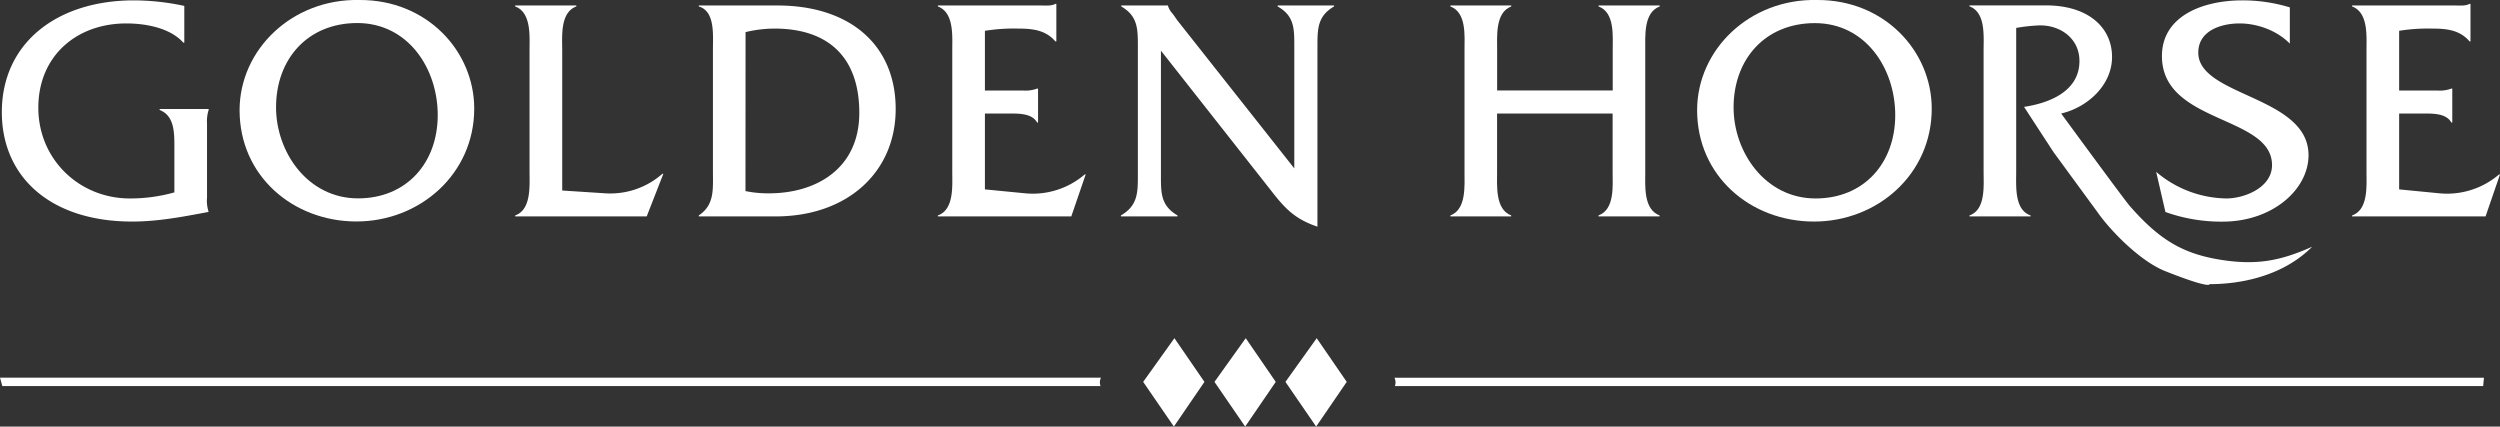
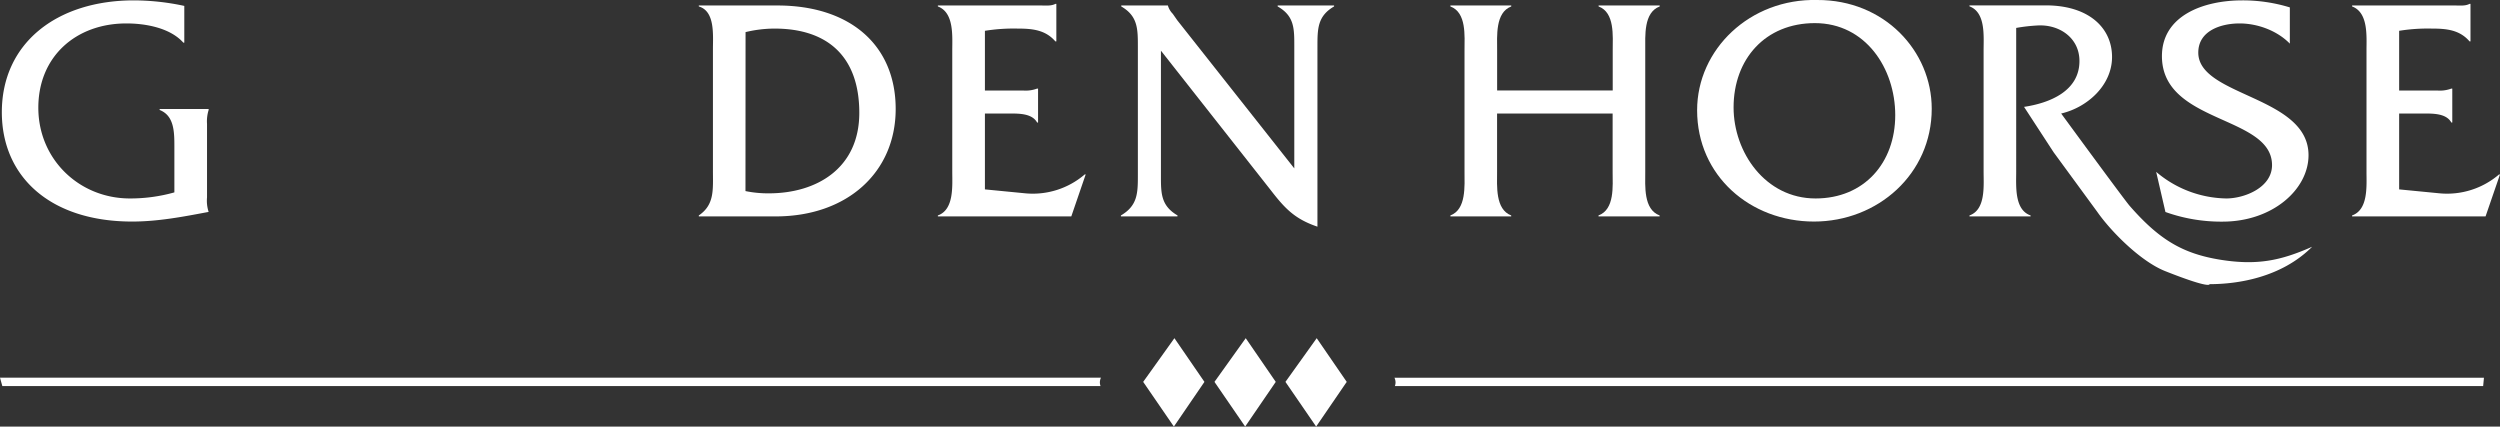
<svg xmlns="http://www.w3.org/2000/svg" viewBox="0 0 884.44 150.92">
  <rect x="0" y="0" width="884.44" height="150.92" fill="#333333" stroke="none" />
  <defs>
    <style>.cls-1{fill:#fff;}</style>
  </defs>
  <g id="Layer_2" data-name="Layer 2">
    <g id="Layer_1-2" data-name="Layer 1">
      <path class="cls-1" d="M493.71,135.28a3.86,3.86,0,0,1-.23,1.29h385l.28-2.94H493.33A4.14,4.14,0,0,1,493.71,135.28Z" />
      <path class="cls-1" d="M0,133.62l.82,2.95H389.34a3.86,3.86,0,0,1-.23-1.29,4,4,0,0,1,.38-1.66Z" />
      <polygon class="cls-1" points="404.43 135.1 415.29 150.91 426.1 135.1 415.48 119.64 404.43 135.1" />
      <polygon class="cls-1" points="429.65 135.1 440.51 150.91 451.33 135.1 440.71 119.64 429.65 135.1" />
      <polygon class="cls-1" points="454.76 135.1 465.62 150.91 476.44 135.1 465.82 119.64 454.76 135.1" />
      <path class="cls-1" d="M416.59,76.22c-6-3.51-5.88-8-5.88-14.4V17.93l38.84,49.33c5,6.47,8.49,10.21,16.53,12.93V16.57c0-6.35,0-10.88,5.89-14.29V1.94H452v.34c6,3.41,5.89,7.94,5.89,14.29v43L416.48,7.16,414.9,4.89a6.89,6.89,0,0,1-1.7-2.84V1.94H396.67v.34c5.88,3.41,5.88,7.94,5.88,14.29V61.82c0,6.35,0,10.89-6,14.4v.34h20Z" />
      <path class="cls-1" d="M785.4,91.87c-13.23-2.16-21.53-7.08-32-19.07-1.93-2.21-24.21-32.64-24.21-32.64,9.28-2.16,18-10,18-20,0-10.32-8.26-18.26-23.44-18.26h-27v.34c5.77,2.16,5,10.44,5,15.65V60.69c0,5.1.78,13.49-5,15.53v.34h21.63v-.34c-5.78-2-5.1-10.32-5.1-15.53V9.88A61.36,61.36,0,0,1,721.05,9c7.58-.34,14.61,4.43,14.61,12.59,0,10.66-10.54,14.86-19.6,16.22l10.42,16L742,75c4.9,7,15.38,17.51,24,20.92,16.3,6.46,15.69,4.61,15.69,4.61,9.53,0,25.22-2.15,36.29-13.23C806.93,92.17,798.62,94,785.4,91.87Z" />
      <path class="cls-1" d="M587.17,2.28V1.94H565.54v.34c5.78,2.16,5,10.44,5,15.65V32H529.65V17.93c0-5.21-.69-13.49,5-15.65V1.94H513.11v.34c5.77,2.16,5,10.44,5,15.54V60.69c0,5.1.68,13.38-5,15.53v.34h21.52v-.34c-5.67-2.15-5-10.43-5-15.53V40.16h40.88V60.69c0,5.1.79,13.38-5,15.53v.34h21.63v-.34c-5.77-2.15-5.09-10.43-5.09-15.53V17.82C582.08,12.72,581.4,4.44,587.17,2.28Z" />
      <path class="cls-1" d="M641.74,78.38c22.53,0,41.66-16.79,41.66-39.92C683.4,18.05,666.64-.1,642.86,0,619.08-.55,600.4,17.48,600.4,39,600.4,62.27,619.31,78.38,641.74,78.38Zm.33-70.2c17.89,0,28.42,16,28.42,32.55,0,16.89-11,29.48-28.19,29.48-17.78,0-29-16.33-29-32.21C613.31,20.88,624.52,8.18,642.07,8.18Z" />
      <path class="cls-1" d="M863.14,68.4,848.76,67V40.16h8.38c3.51,0,8.27-.11,10.08,3.18h.34v-12h-.34a11.55,11.55,0,0,1-5,.68H848.76V10.9a63.78,63.78,0,0,1,11.55-.79c5.21,0,9.85.45,13.37,4.54H874V1.37h-.34c-1.47.8-3.4.57-5.32.57H832.11v.34c5.78,2.16,5.1,10.44,5.1,15.65V60.69c0,5.1.68,13.49-5.1,15.53v.34h47.22l5.11-14.85h-.34A28.23,28.23,0,0,1,863.14,68.4Z" />
      <path class="cls-1" d="M247.22,76.22v.34h27.19c25.36,0,42.46-15.65,42.46-38C316.87,16,300.79,1.94,275,1.94H247.22v.34c5.78,1.7,5,10,5,15.2V60.23C252.21,66.92,252.89,72.37,247.22,76.22Zm16.54-64.86A44.32,44.32,0,0,1,274,10.11c18.91,0,30,10,30,29.82C304,59.55,288.9,68.4,272,68.4a39.86,39.86,0,0,1-8.27-.8Z" />
-       <path class="cls-1" d="M84.76,39c0,23.24,18.92,39.35,41.34,39.35s41.67-16.79,41.67-39.92C167.77,18.05,151-.1,127.23,0,103.45-.55,84.76,17.48,84.76,39Zm70.1,1.7c0,16.89-11,29.48-28.2,29.48-17.78,0-29-16.33-29-32.21,0-17.12,11.2-29.82,28.76-29.82C144.34,8.18,154.86,24.17,154.86,40.73Z" />
-       <path class="cls-1" d="M182.25,76.22v.34h46.54l5.89-15.08h-.34a27.87,27.87,0,0,1-20.05,6.92l-15.39-1V17.93c0-5.1-.8-13.49,5-15.65V1.94H182.25v.34c5.77,2.16,5.09,10.44,5.09,15.65V60.69C187.34,65.79,188,74.18,182.25,76.22Z" />
      <path class="cls-1" d="M787.6,70.21a39.17,39.17,0,0,1-24.8-9.41L766.08,75a58.57,58.57,0,0,0,20.27,3.41C804,78.38,816.7,67,816.7,54.9c0-21-39-20.75-39-36.29,0-7.82,8.16-10.32,14.61-10.32s13.36,2.61,17.78,7.15V2.62A56.83,56.83,0,0,0,793.26.13c-13.82,0-28.42,5.44-28.42,19.73,0,24,38.95,20.87,38.95,38.56C803.79,66.36,794.05,70.21,787.6,70.21Z" />
      <path class="cls-1" d="M331.79,76.22v.34H379l5.09-14.85h-.34a28.17,28.17,0,0,1-20.94,6.69L348.44,67V40.16h8.39c3.51,0,8.26-.11,10.07,3.18h.34v-12h-.34a11.57,11.57,0,0,1-5,.68H348.44V10.9A63.85,63.85,0,0,1,360,10.11c5.21,0,9.86.45,13.37,4.54h.34V1.37h-.34c-1.48.8-3.4.57-5.33.57H331.79v.34c5.78,2.16,5.1,10.44,5.1,15.65V60.69C336.89,65.79,337.57,74.18,331.79,76.22Z" />
      <path class="cls-1" d="M46.74,78.38c9.17,0,18-1.7,27.07-3.41a12.69,12.69,0,0,1-.57-5.1V43.79a13.38,13.38,0,0,1,.57-4.88v-.34H56.48v.34c5.09,2,5.21,7.6,5.21,12.82V68.06a57.47,57.47,0,0,1-15.75,2.15c-17.89,0-32.38-13.83-32.38-32.09S27,8.29,44.69,8.29c6.92,0,15.52,1.59,20.17,6.8h.34v-13A85.88,85.88,0,0,0,47.42.13C20,.13.65,15.32.65,39.7.65,62.5,17.75,78.38,46.74,78.38Z" />
    </g>
  </g>
</svg>